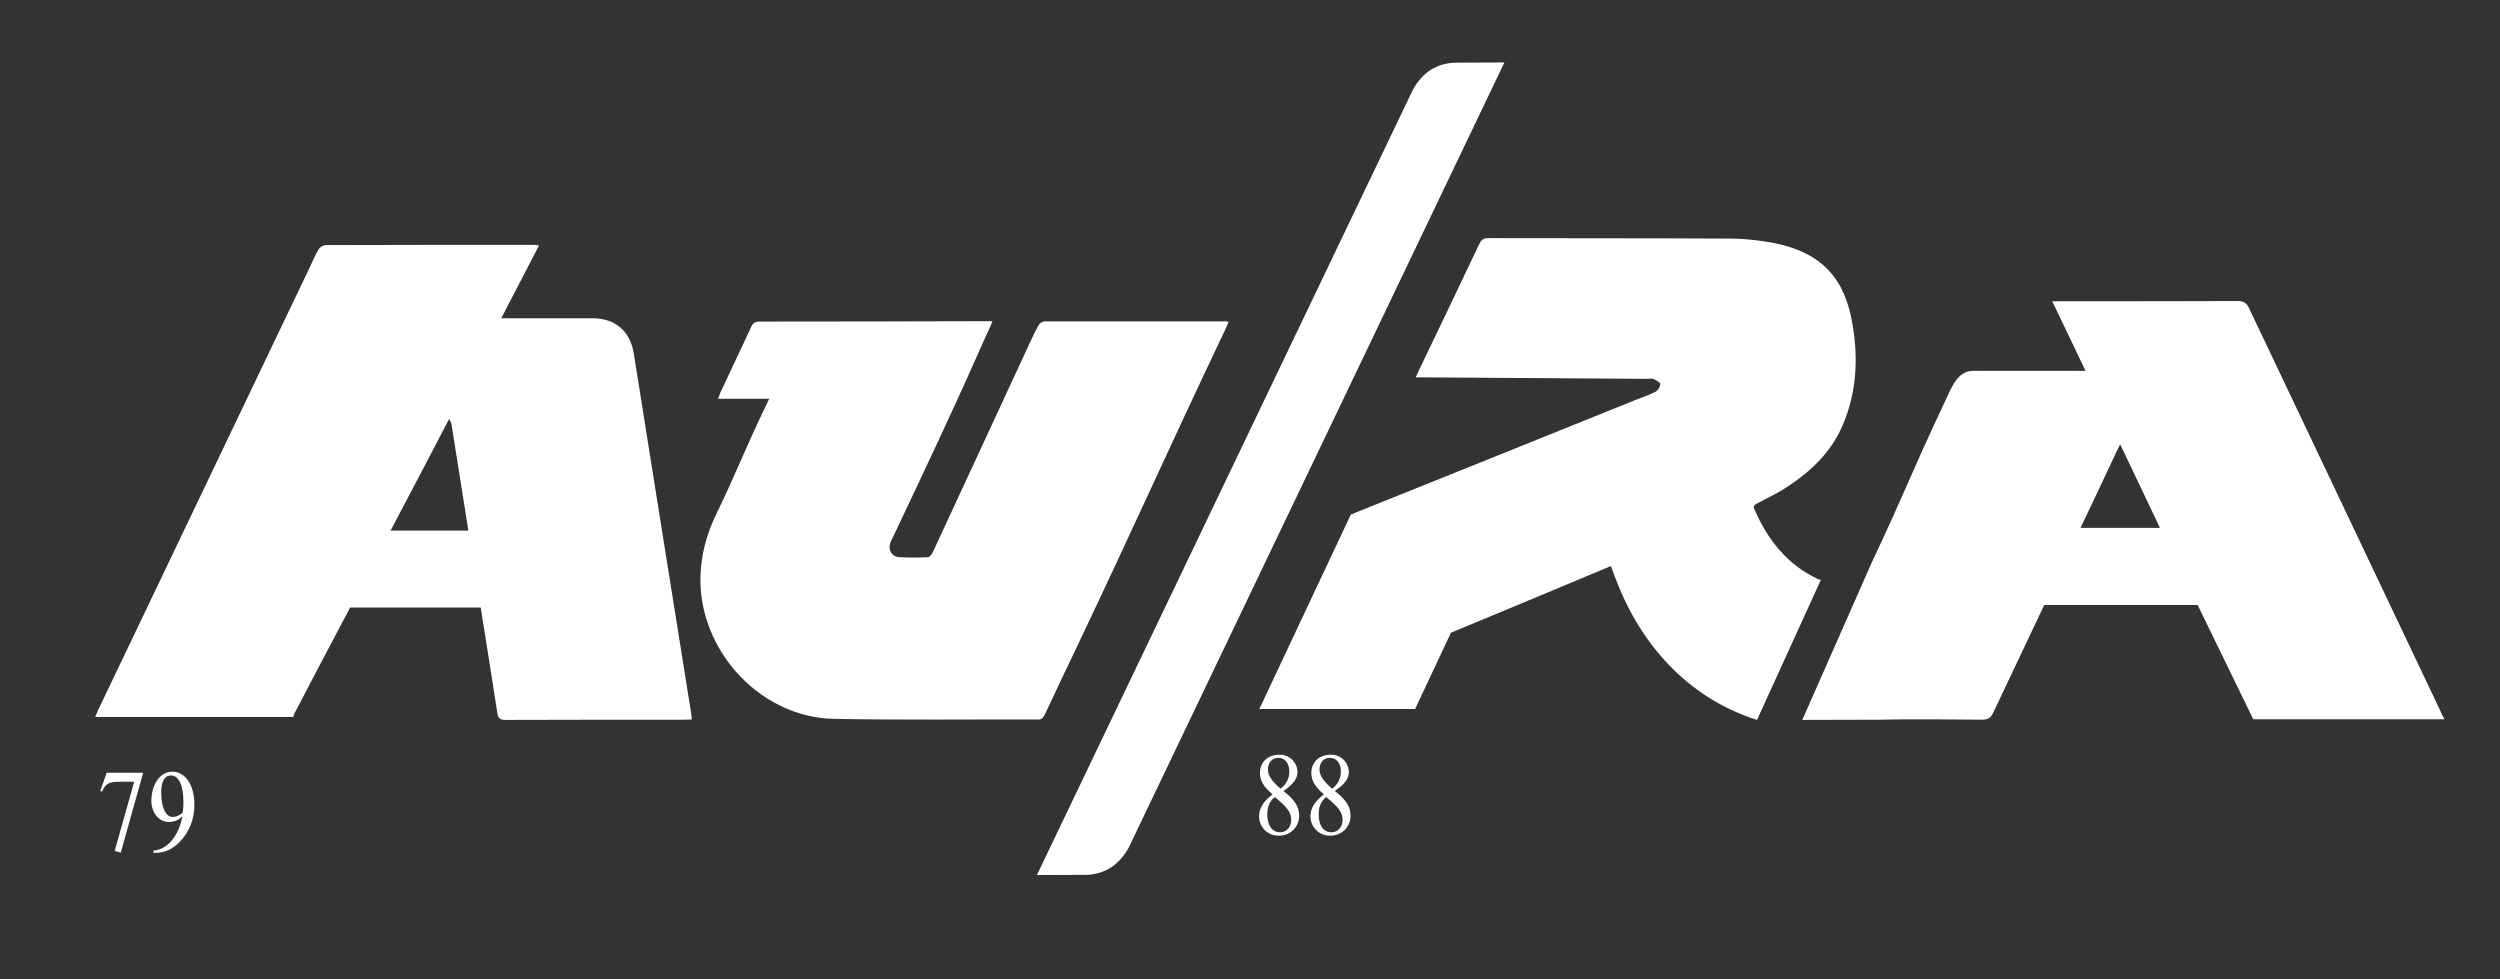
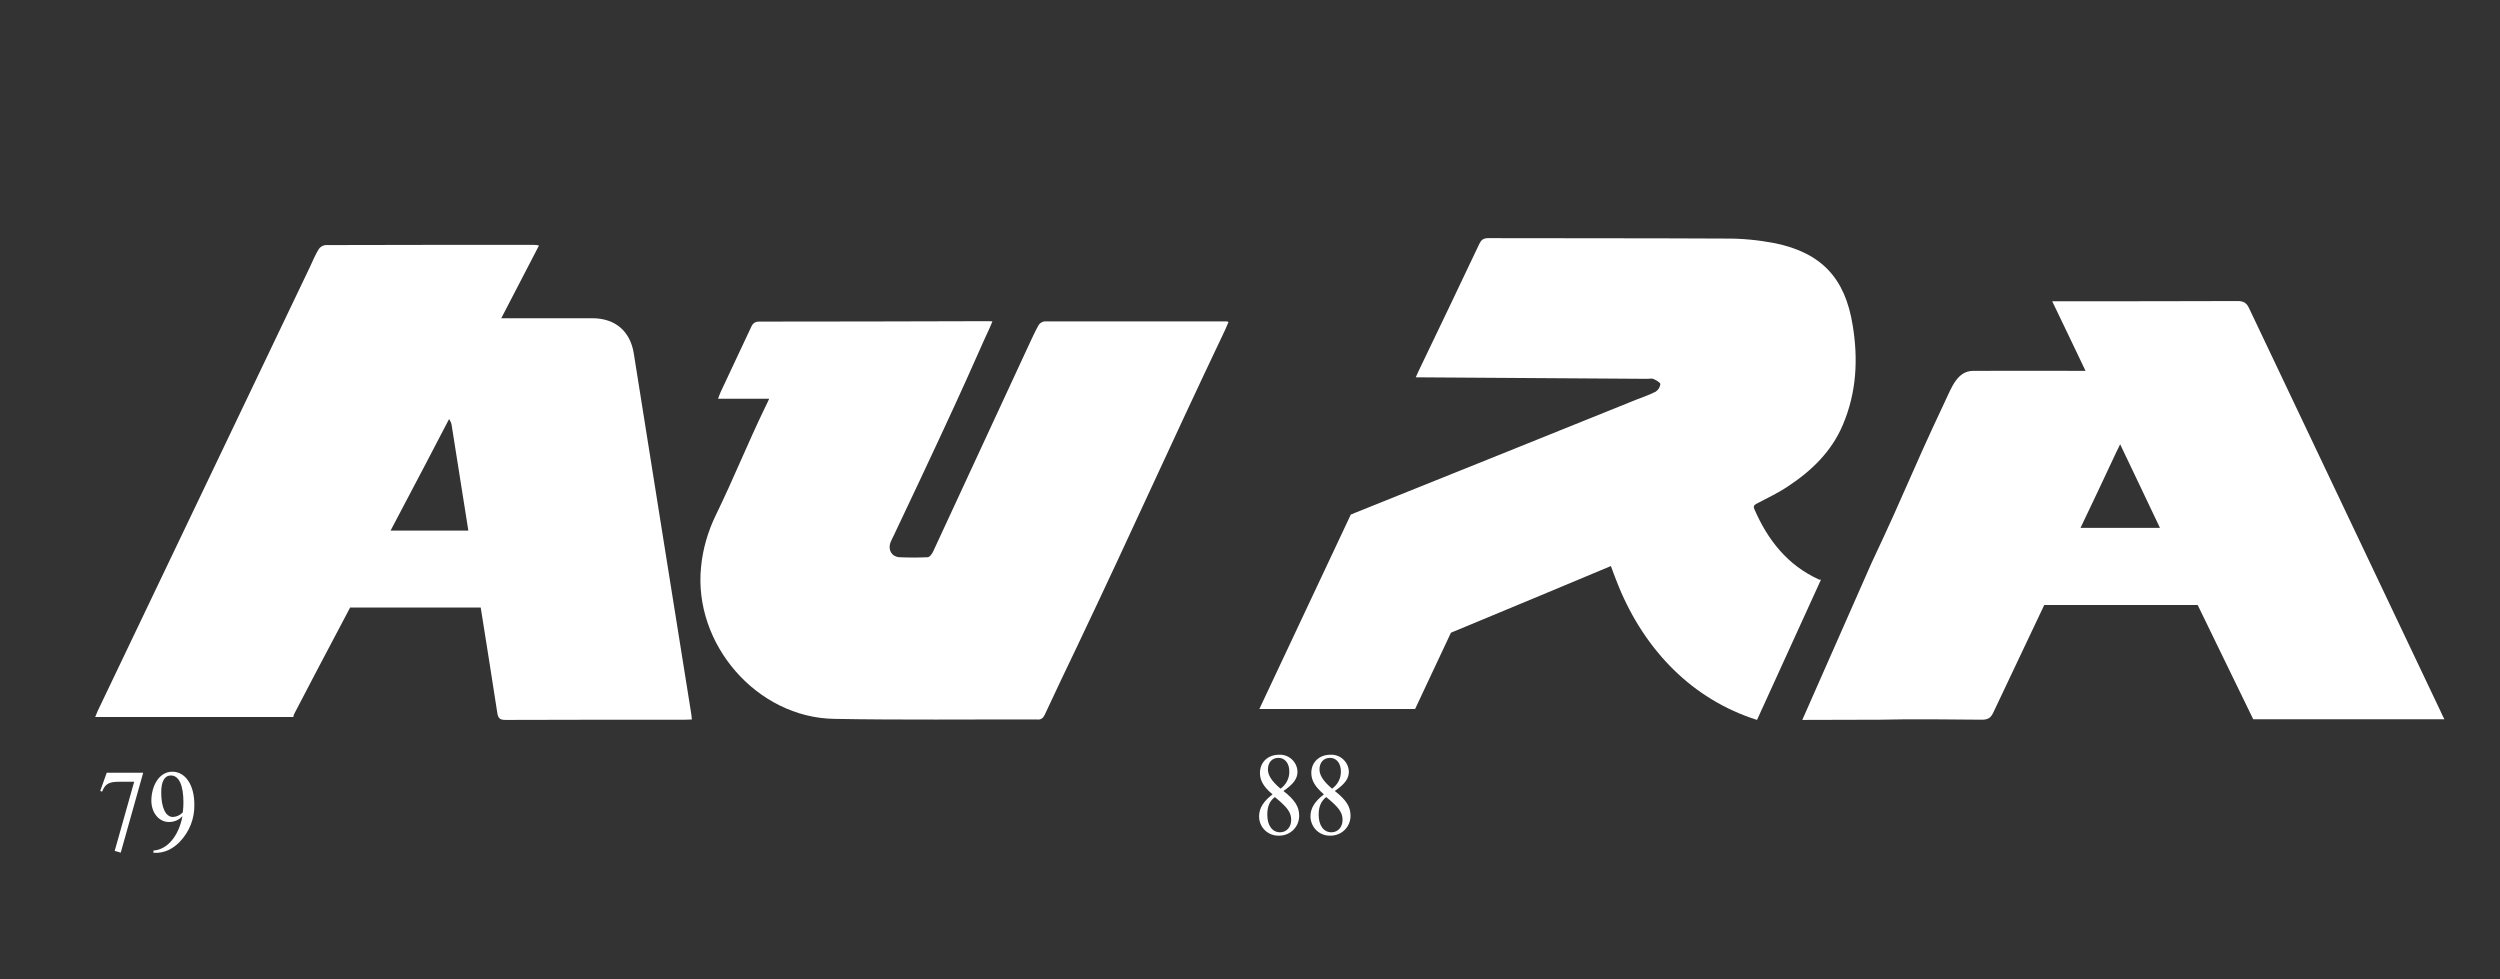
<svg xmlns="http://www.w3.org/2000/svg" version="1.1" id="Layer_1" x="0px" y="0px" viewBox="0 0 1192.5 467.1" style="enable-background:new 0 0 1192.5 467.1;" xml:space="preserve">
  <rect x="0" y="0" width="1192.5" height="467.1" fill="#333333" stroke="none" />
  <style type="text/css">
	.st0{fill:#FFFFFF;}
</style>
-   <path class="st0" d="M693.9,29.9c-8.8,0.4-15.4,4.7-19.9,12.8L494.6,417.4l23.9-0.1c8.6-0.4,15.3-4.7,19.9-13L717.6,29.8L693.9,29.9  z" />
  <path class="st0" d="M868.6,276.5c-0.3,0-0.5,0-0.8,0c-15.1-6.8-24.6-18.9-31-33.7c-0.7-1.6,0.3-2.1,1.4-2.7c4.9-2.6,9.9-4.9,14.5-8  c11.4-7.5,21-16.7,26.4-29.6c6.5-15.4,7.3-31.3,4.6-47.5c-3.6-22.3-14.8-34.4-37.1-39c-7.9-1.5-15.9-2.3-23.9-2.2  c-37.7-0.2-75.3-0.1-112.9-0.2c-2.3,0-3.3,0.9-4.2,2.8c-9.6,20.2-19.2,40.4-28.9,60.5c-0.4,0.9-0.8,1.8-1.4,3.1h3.9  c35.5,0.2,71.1,0.5,106.6,0.7c1,0,2.1-0.3,3,0.1c1.2,0.6,3.1,1.6,3.2,2.4c-0.2,1.5-1,2.8-2.2,3.6c-2.9,1.5-6.1,2.6-9.2,3.8  c-32.4,13.1-101.8,41-134.2,54c-0.5,0.2-1,0.4-1.5,0.7h-0.5l-43.7,92.9H675l17.1-36.4c28.1-11.7,61-25.3,76.3-31.8  c1.3,3.5,2.4,6.6,3.7,9.7c12.6,30.7,35.3,54,66,63.7L868.6,276.5z" />
  <path class="st0" d="M302.3,168.5c-1.7-10.5-8.8-16.6-19.5-16.7c-13.3,0-26.6,0-39.8,0h-3.9l18-34.7c-0.8-0.2-1.7-0.3-2.6-0.3  c-33.1,0-66.2,0-99.3,0.1c-1.3,0.2-2.5,0.9-3.2,2c-1.6,2.6-2.8,5.5-4.1,8.3c-33.7,70.6-67.5,141.2-101.2,211.7c-0.4,1-0.8,2-1.3,3.1  h94.5l0.3-1.2c4.7-9.1,15.1-28.9,26.8-51h62.3c2.7,16.7,5.3,33.5,7.9,50.2c0.4,2.6,1.2,3.4,3.9,3.4c28.5-0.1,57.1-0.1,85.6-0.1  c1,0,2-0.1,3.3-0.1c-0.1-1.3-0.2-2.4-0.4-3.5C320.4,282.5,311.4,225.5,302.3,168.5 M186.3,253.1c12.2-23.1,23.1-43.9,27.9-53.2  c0.7,1,1.2,2.1,1.3,3.3l7.9,49.9L186.3,253.1z" />
  <path class="st0" d="M498.4,340.8c5.1-10.9,10.2-21.7,15.4-32.5c29.6-62.3,41.1-88.9,70.7-151.2c0.5-1.1,1-2.3,1.5-3.5  c-0.2-0.1-0.5-0.2-0.7-0.3c-29,0-58.1,0-87.1,0c-1.1,0.2-2.2,0.8-2.8,1.8c-1.8,3.2-3.3,6.6-4.9,10L445,263.3c-0.5,1-1.6,2.5-2.5,2.5  c-4.5,0.2-8.9,0.2-13.4,0c-3.7-0.2-5.6-3.4-4.4-6.9c0.4-1,0.8-1.9,1.3-2.8c36.9-77.7,40.1-87,45.9-99.3c0.5-1.1,0.9-2.2,1.5-3.5  c-1.1-0.1-1.7-0.1-2.3-0.1c-36.3,0.1-72.6,0.2-108.9,0.2c-2.1,0-3.1,0.8-3.9,2.6c-9.9,21.3-4.7,9.8-14.6,31.1  c-0.4,0.8-0.6,1.7-1.2,3.1h24.4c-0.8,1.8-1.3,2.8-1.8,3.8c-8.8,18.2-14.8,33.5-23.6,51.6c-3.8,7.8-6.3,16.3-7.1,24.9  c-3.7,36.7,26.6,71.8,63.5,72.4c32.2,0.6,64.5,0.2,96.8,0.3C496.7,343.4,497.6,342.5,498.4,340.8" />
  <path class="st0" d="M1164.3,339.6L1072.8,147c-1.2-2.6-2.7-3.4-5.4-3.4c-28.2,0.1-56.4,0.1-84.6,0.1h-3.9  c5.4,11.3,10.6,22,15.9,33.2c-5.1,0-49.1-0.1-53.7,0c-7.4,0.1-10.1,7.7-13.3,14.5c-18.3,38.9-16.8,38.3-35.1,77.2l-33,74.8l37.2-0.1  c16.2-0.4,32.3-0.1,48.5,0c2.9,0,4.2-0.9,5.4-3.4c8.1-17.1,16.2-34.2,24.3-51.3h73.2l26.5,54.5h91.2  C1165.2,341.7,1164.8,340.7,1164.3,339.6z M992.4,251.8c5.8-12.1,11.5-24.2,17.2-36.4c0.5-1,1-1.9,1.7-3.5  c6.4,13.5,12.7,26.5,19,39.9H992.4z" />
  <path class="st0" d="M57.6,406.7l-2.9-0.8l9.3-33h-7.2c-4.9,0-6.6,1-8.1,4.7l-0.9-0.3l3.1-8.7h17.4L57.6,406.7z" />
  <path class="st0" d="M73.2,405.7c6.6-0.4,12-6.9,13.8-16.2l-0.1-0.1c-1.6,1.8-3.9,2.7-6.3,2.7c-4.8,0-8.4-4.4-8.4-10.2  c0-6.7,3.5-13.8,10-13.8c6.2,0,10.5,6.3,10.5,15.6c0.2,6.7-2.4,13.2-7.1,18c-3.2,3.2-7.2,5.4-12.4,5.1V405.7z M87.5,382.8  c0-8.2-2.1-12.9-6-12.9c-3,0-4.6,2.9-4.6,8c0,7.3,2.1,11.8,5.6,11.8c1.8-0.1,3.5-0.9,4.7-2.2C87.4,385.9,87.5,384.3,87.5,382.8z" />
  <path class="st0" d="M601,368.7c0-5.1,3.7-8.7,9.2-8.7c4.6-0.2,8.5,3.4,8.7,8v0.1c0,3.3-1.9,5.9-6.7,9.2c5.4,4.2,7.5,7.5,7.5,11.7  c0.1,5.2-4,9.5-9.3,9.6c-0.1,0-0.2,0-0.3,0c-5.1,0.2-9.4-3.8-9.5-8.9c0-0.1,0-0.3,0-0.4c0-3.8,2.1-7.1,6.4-10.4  C602.7,375.3,601,372.3,601,368.7z M604.5,388.6c0,5.2,2.4,8.4,6.1,8.4c3.1,0,5.3-2.5,5.3-5.9c0-3.6-1.8-6-7.8-10.9  C605.6,382.1,604.5,384.7,604.5,388.6z M615,367.9c0-3.8-2.1-6.4-5.2-6.4s-5,2.3-5,5.5c0,2.5,1.4,5.3,6,9.2  C613.5,374.3,615.1,371.2,615,367.9z" />
  <path class="st0" d="M625.5,368.7c0-5.1,3.7-8.7,9.2-8.7c4.6-0.2,8.5,3.4,8.7,8v0.1c0,3.3-1.9,5.9-6.7,9.2c5.4,4.2,7.5,7.5,7.5,11.7  c0.1,5.2-4,9.5-9.3,9.6c-0.1,0-0.2,0-0.3,0c-5.1,0.2-9.3-3.8-9.5-8.9c0-0.1,0-0.3,0-0.4c0-3.8,2.1-7.1,6.4-10.4  C627.3,375.3,625.5,372.3,625.5,368.7z M629,388.6c0,5.2,2.4,8.4,6.1,8.4c3.1,0,5.3-2.5,5.3-5.9c0-3.6-1.8-6-7.8-10.9  C630.2,382.1,629,384.7,629,388.6L629,388.6z M639.6,367.9c0-3.8-2.1-6.4-5.2-6.4s-5,2.3-5,5.5c0,2.5,1.4,5.3,6,9.2  C638.1,374.3,639.7,371.2,639.6,367.9z" />
</svg>